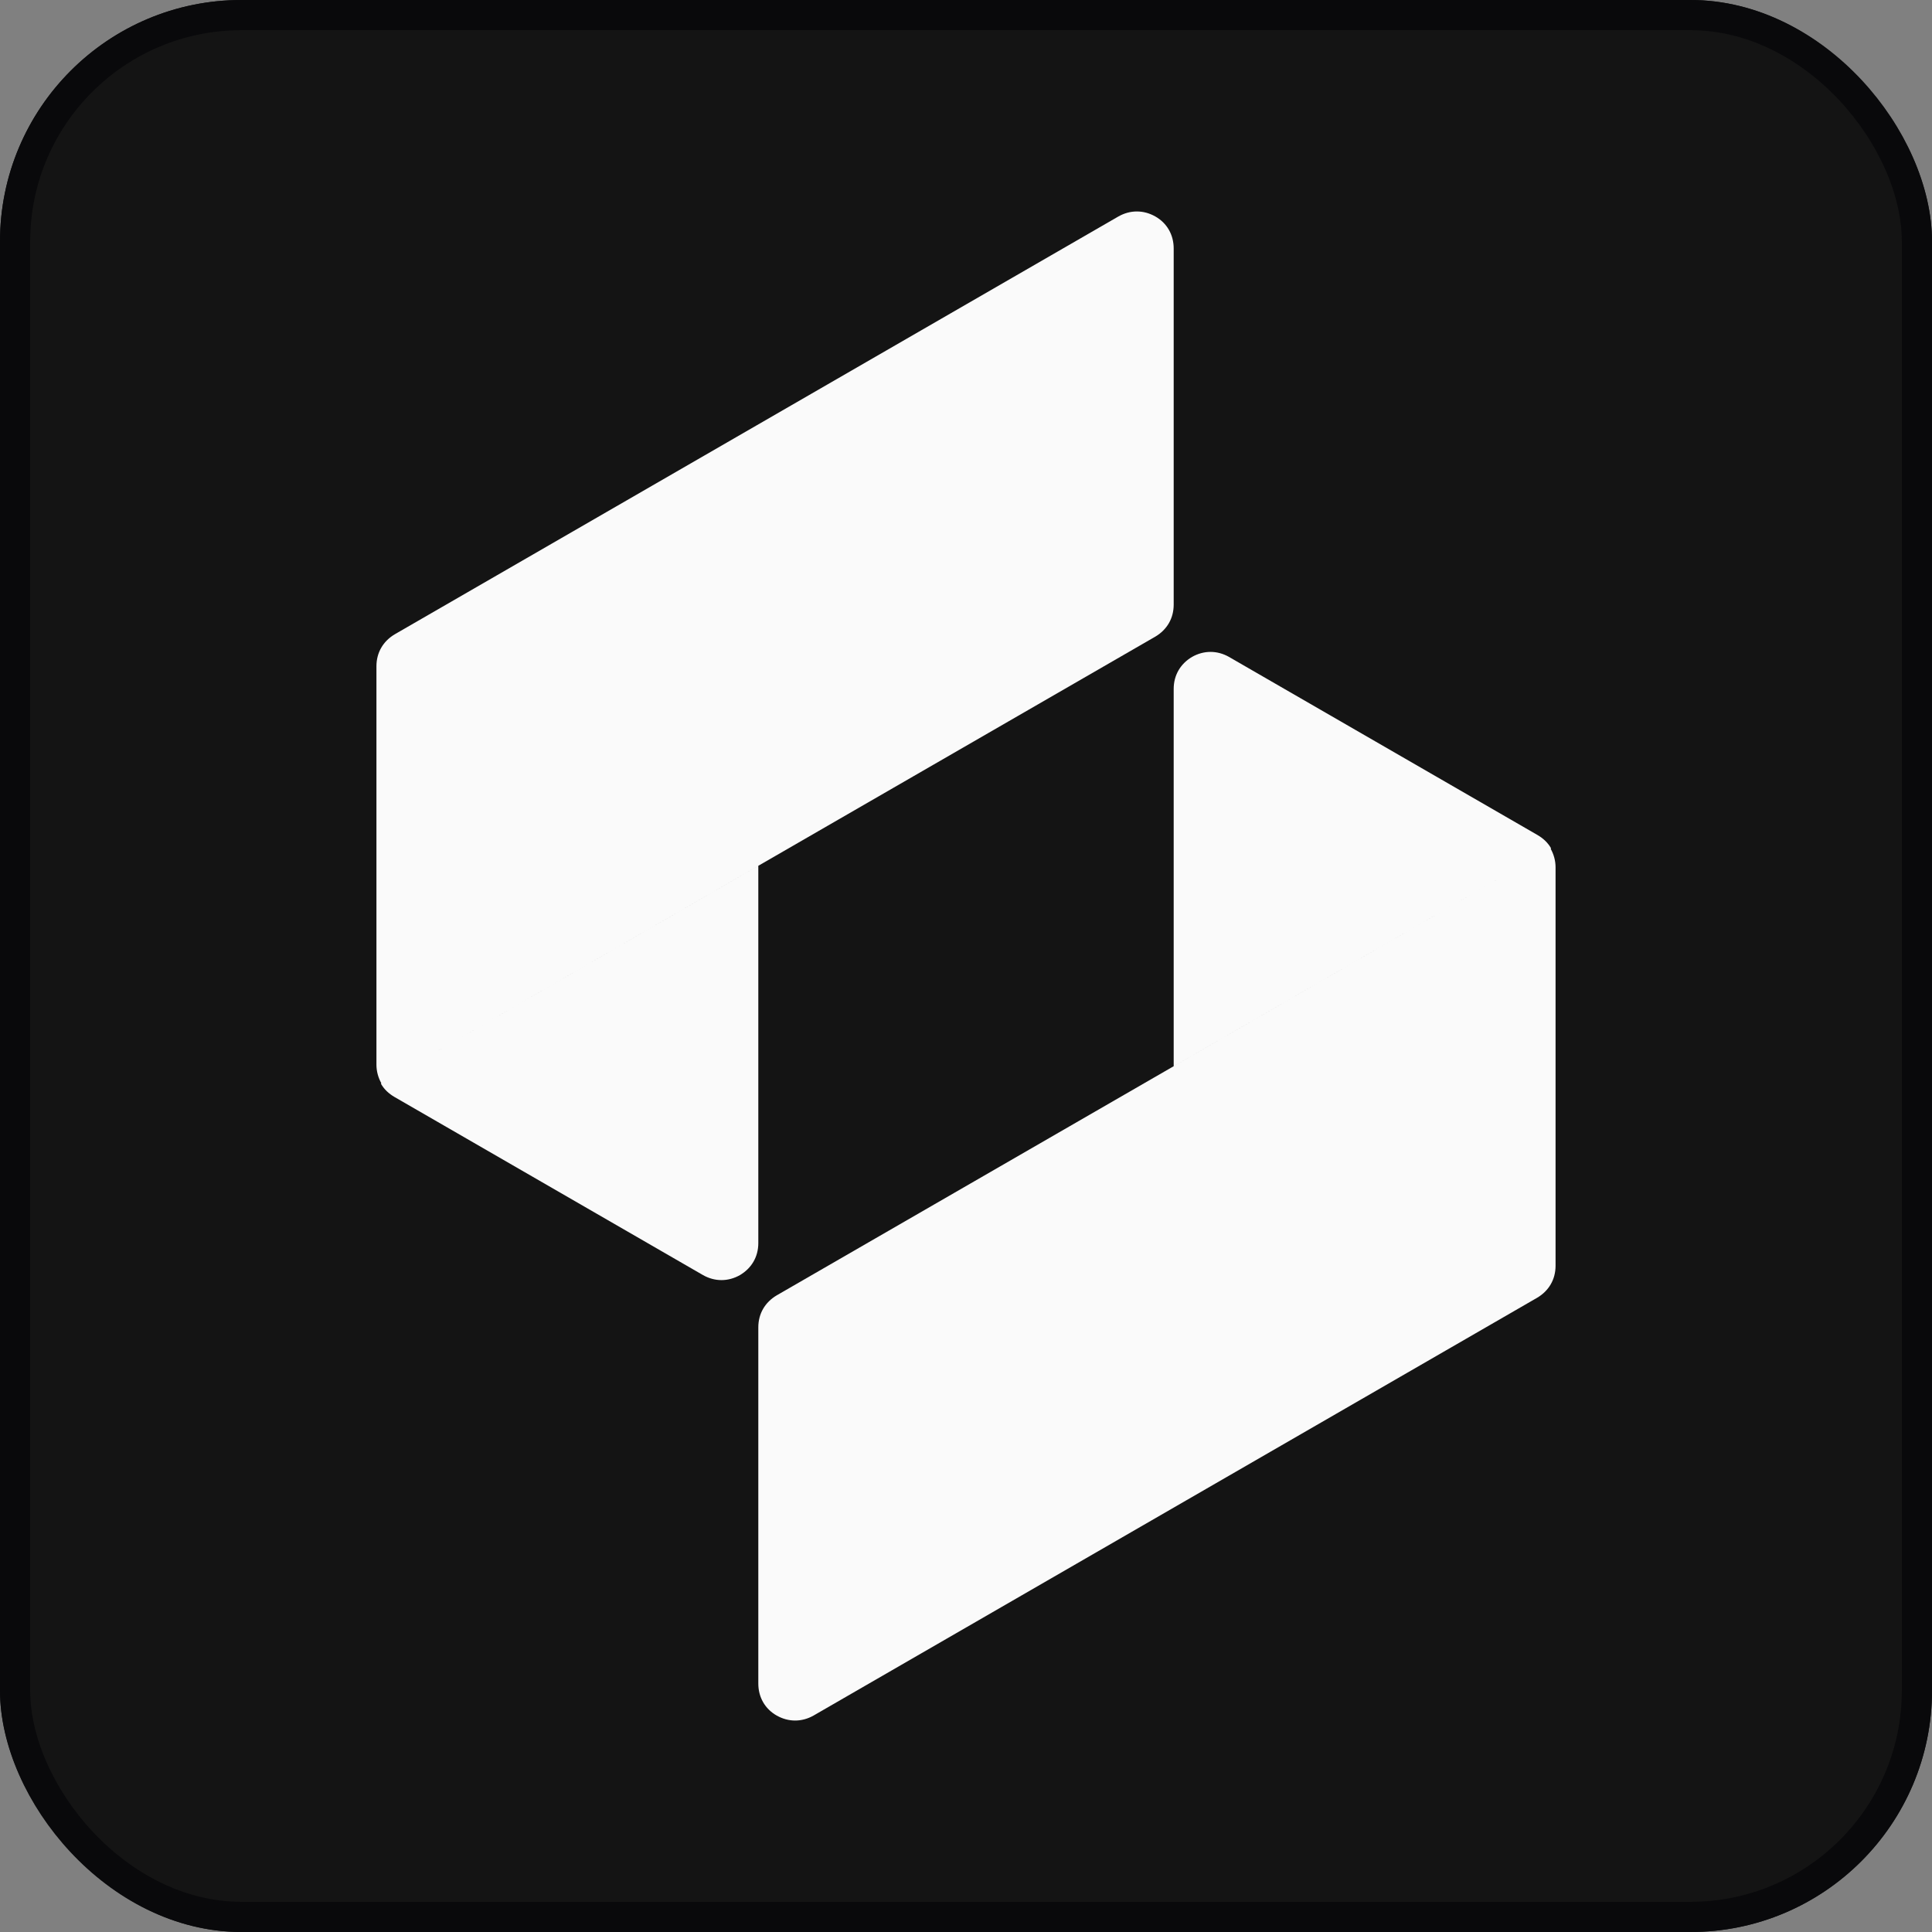
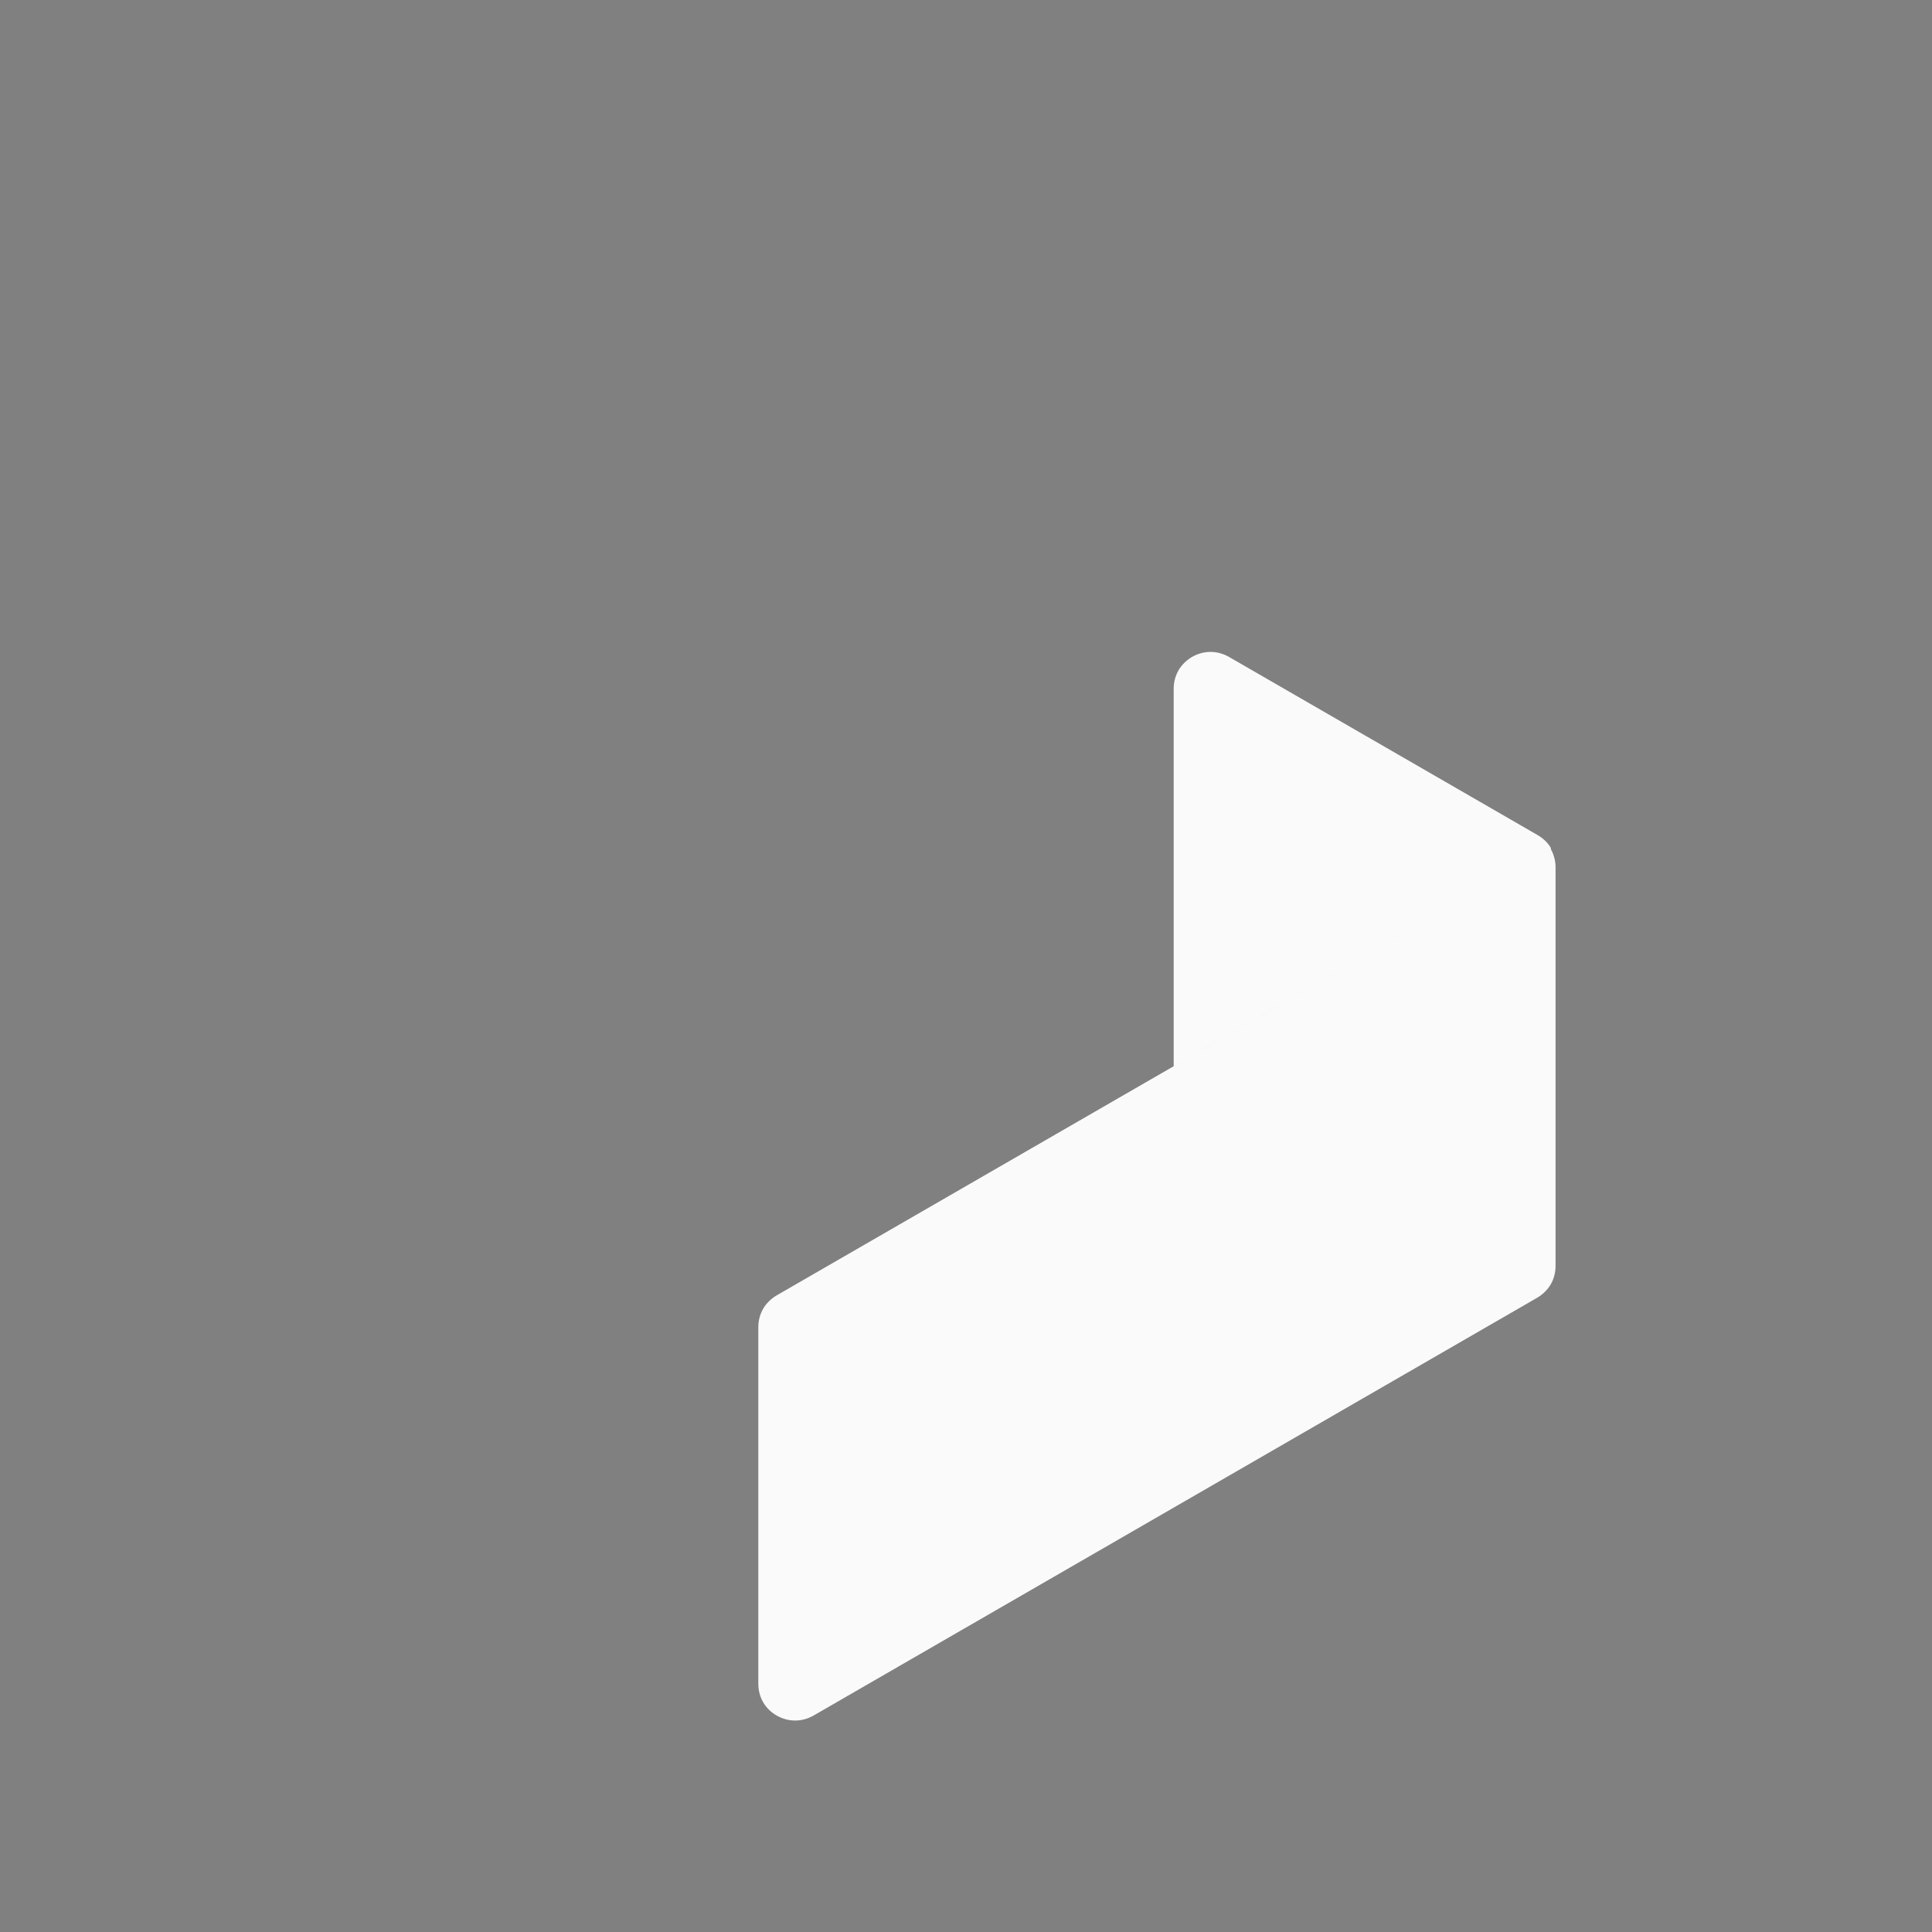
<svg xmlns="http://www.w3.org/2000/svg" id="Camada_1" version="1.1" viewBox="0 0 64 64">
  <rect x="0" y="0" width="64" height="64" fill="#808080" stroke="none" />
  <defs>
    <style>
      .st0 {
        fill: #141414;
      }

      .st1 {
        fill: #fafafa;
        fill-rule: evenodd;
      }

      .st2 {
        fill: none;
        stroke: #09090b;
      }
    </style>
  </defs>
-   <rect class="st0" width="64" height="64" rx="8" ry="8" />
-   <rect class="st2" x=".5" y=".5" width="63" height="63" rx="7.5" ry="7.5" />
  <g>
-     <path class="st1" d="M12.63,35.88c-.1-.18-.16-.39-.16-.61v-13.2c0-.45.22-.83.61-1.06l23.97-13.84c.39-.22.83-.22,1.22,0,.39.22.61.61.61,1.06v11.8c0,.45-.22.83-.61,1.06l-25.64,14.8,12.49-7.21v12.5c0,.45-.22.83-.61,1.06-.39.22-.83.22-1.22,0l-10.22-5.9c-.19-.11-.35-.26-.45-.44h0Z" />
    <path class="st1" d="M51.37,28.12c.1.18.16.39.16.61v13.2c0,.45-.22.83-.61,1.06l-23.97,13.84c-.39.22-.83.22-1.22,0-.39-.22-.61-.61-.61-1.06v-11.8c0-.45.22-.83.61-1.06l25.64-14.8-12.49,7.21v-12.5c0-.45.22-.83.61-1.06.39-.22.83-.22,1.22,0l10.22,5.9c.19.11.35.26.45.44h0Z" />
  </g>
</svg>